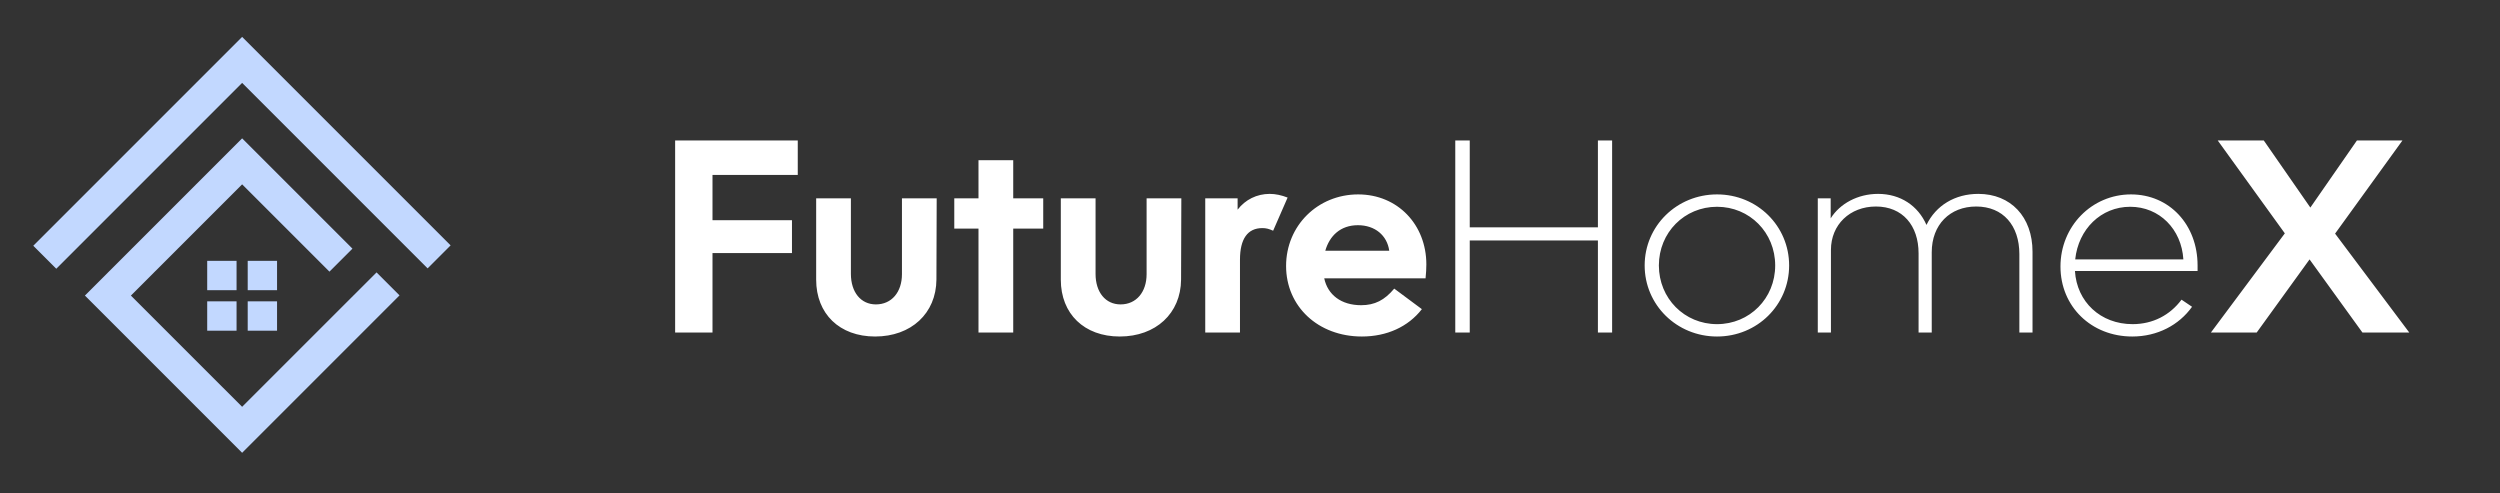
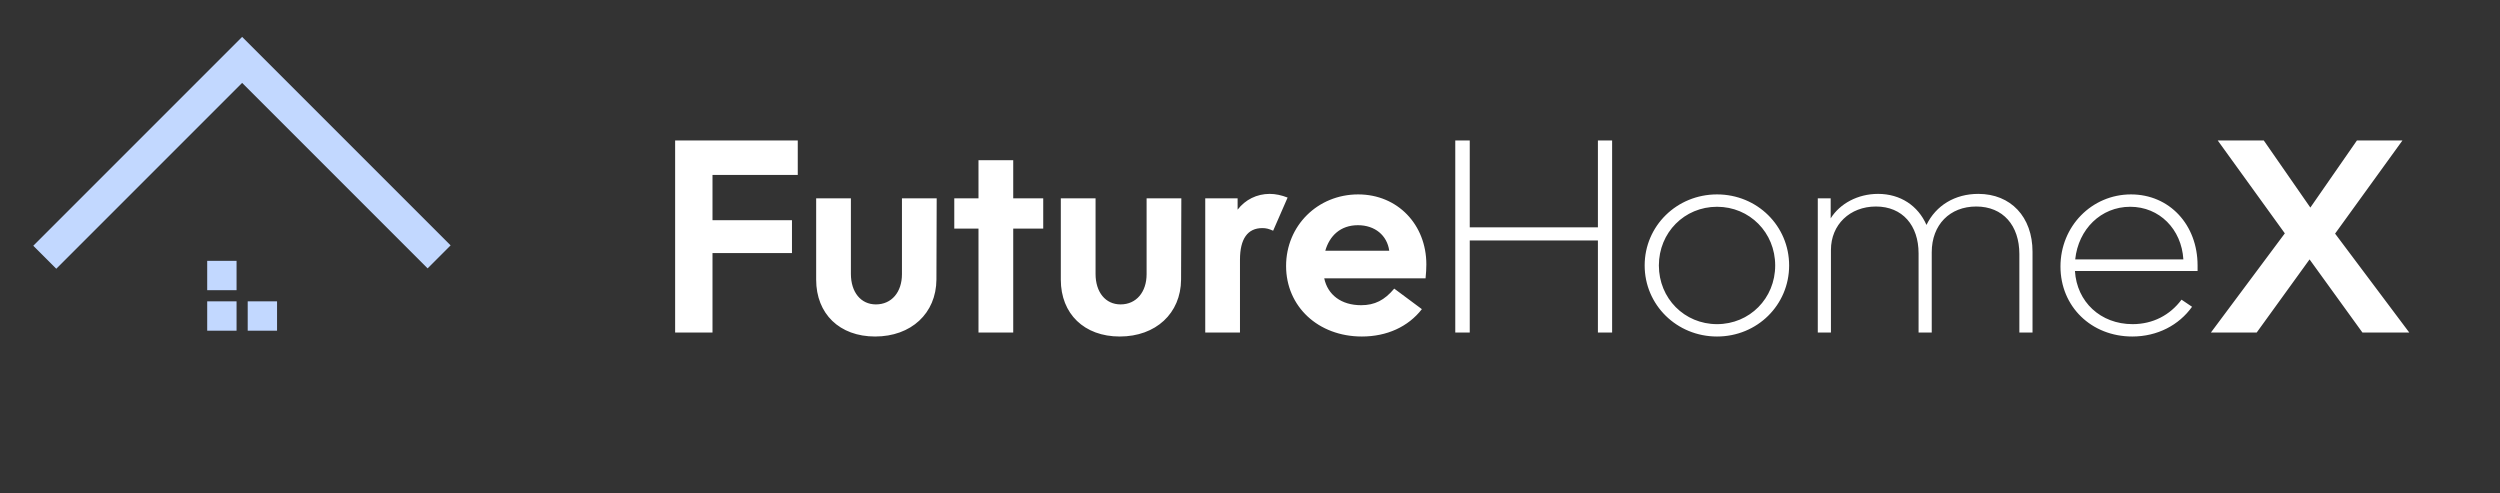
<svg xmlns="http://www.w3.org/2000/svg" width="228" height="45" viewBox="0 0 228 45" fill="none">
  <rect x="0" y="0" width="228" height="45" fill="#333333" stroke="none" />
  <g clip-path="url(#clip0_1175_3285)">
-     <path d="M22.082 41.295L7.743 26.956L22.082 12.617L32.143 22.677L30.045 24.774L22.082 16.812L11.938 26.956L22.082 37.1L34.34 24.843L36.437 26.94L22.082 41.295Z" fill="#C2D8FF" />
    <path d="M5.132 24.51L3.035 22.412L22.082 3.364L41.096 22.378L38.999 24.476L22.082 7.559L5.132 24.51Z" fill="#C2D8FF" />
    <path d="M21.574 23.789H18.897V26.465H21.574V23.789Z" fill="#C2D8FF" />
-     <path d="M25.267 23.789H22.591V26.465H25.267V23.789Z" fill="#C2D8FF" />
    <path d="M21.574 27.482H18.897V30.159H21.574V27.482Z" fill="#C2D8FF" />
    <path d="M25.267 27.482H22.591V30.159H25.267V27.482Z" fill="#C2D8FF" />
  </g>
  <path d="M61.572 30.33V12.81H72.756V15.954H64.98V20.082H72.228V23.082H64.98V30.33H61.572ZM82.258 18.09H85.426L85.402 25.506C85.378 28.578 83.098 30.69 79.81 30.69C76.57 30.69 74.434 28.626 74.434 25.506V18.09H77.602V24.978C77.602 26.658 78.514 27.762 79.882 27.762C81.322 27.762 82.258 26.634 82.258 25.002V18.09ZM87.03 20.85V18.09H89.238V14.61H92.406V18.09H95.142V20.85H92.406V30.33H89.238V20.85H87.03ZM104.57 18.09H107.738L107.714 25.506C107.69 28.578 105.41 30.69 102.122 30.69C98.882 30.69 96.746 28.626 96.746 25.506V18.09H99.915V24.978C99.915 26.658 100.826 27.762 102.194 27.762C103.634 27.762 104.57 26.634 104.57 25.002V18.09ZM109.918 30.33V18.09H112.87V19.122C113.566 18.21 114.622 17.682 115.798 17.682C116.326 17.682 116.878 17.802 117.43 18.018L116.11 21.042C115.726 20.874 115.486 20.802 115.126 20.802C113.782 20.802 113.086 21.786 113.086 23.682V30.33H109.918ZM129.675 28.194C128.427 29.802 126.483 30.69 124.203 30.69C120.219 30.69 117.291 27.954 117.291 24.258C117.291 20.586 120.171 17.73 123.867 17.73C127.467 17.73 130.083 20.49 130.083 24.114C130.083 24.474 130.059 24.93 130.011 25.386H120.771C121.083 26.874 122.307 27.834 124.131 27.834C125.379 27.834 126.267 27.378 127.155 26.322L129.675 28.194ZM120.867 22.866H126.699C126.507 21.474 125.403 20.538 123.843 20.538C122.235 20.538 121.251 21.522 120.867 22.866ZM147.025 12.81V30.33H145.729V21.93H134.041V30.33H132.721V12.81H134.041V20.73H145.729V12.81H147.025ZM149.993 24.21C149.993 20.61 152.921 17.73 156.593 17.73C160.265 17.73 163.169 20.61 163.169 24.21C163.169 27.81 160.265 30.69 156.593 30.69C152.921 30.69 149.993 27.81 149.993 24.21ZM151.289 24.21C151.289 27.21 153.617 29.562 156.593 29.562C159.569 29.562 161.897 27.21 161.897 24.21C161.897 21.21 159.569 18.858 156.593 18.858C153.617 18.858 151.289 21.21 151.289 24.21ZM176.174 23.01V30.33H174.974V23.106C174.974 20.562 173.51 18.834 171.086 18.834C168.71 18.834 166.982 20.49 166.982 22.794V30.33H165.782V18.09H166.958V19.914C167.798 18.57 169.43 17.682 171.278 17.682C173.318 17.682 174.926 18.762 175.694 20.514C176.558 18.738 178.286 17.682 180.422 17.682C183.374 17.682 185.366 19.77 185.366 22.962V30.33H184.166V23.178C184.166 20.562 182.678 18.834 180.23 18.834C177.83 18.834 176.174 20.49 176.174 23.01ZM199.915 27.978C198.715 29.658 196.747 30.69 194.467 30.69C190.723 30.69 187.915 27.954 187.915 24.306C187.915 20.634 190.771 17.73 194.347 17.73C197.851 17.73 200.419 20.49 200.419 24.21C200.419 24.378 200.419 24.498 200.419 24.714H189.235C189.403 27.522 191.563 29.562 194.491 29.562C196.339 29.562 197.899 28.746 198.955 27.33L199.915 27.978ZM189.259 23.658H199.123C198.955 20.898 196.939 18.858 194.275 18.858C191.611 18.858 189.547 20.898 189.259 23.658ZM201.632 30.33L208.376 21.282L202.256 12.81H206.456L210.704 18.93L214.952 12.81H219.104L212.96 21.306L219.728 30.33H215.456L210.632 23.658L205.808 30.33H201.632Z" fill="white" />
  <defs>
    <clipPath id="clip0_1175_3285">
      <rect width="38.062" height="37.931" fill="white" transform="translate(3.035 3.364)" />
    </clipPath>
  </defs>
</svg>